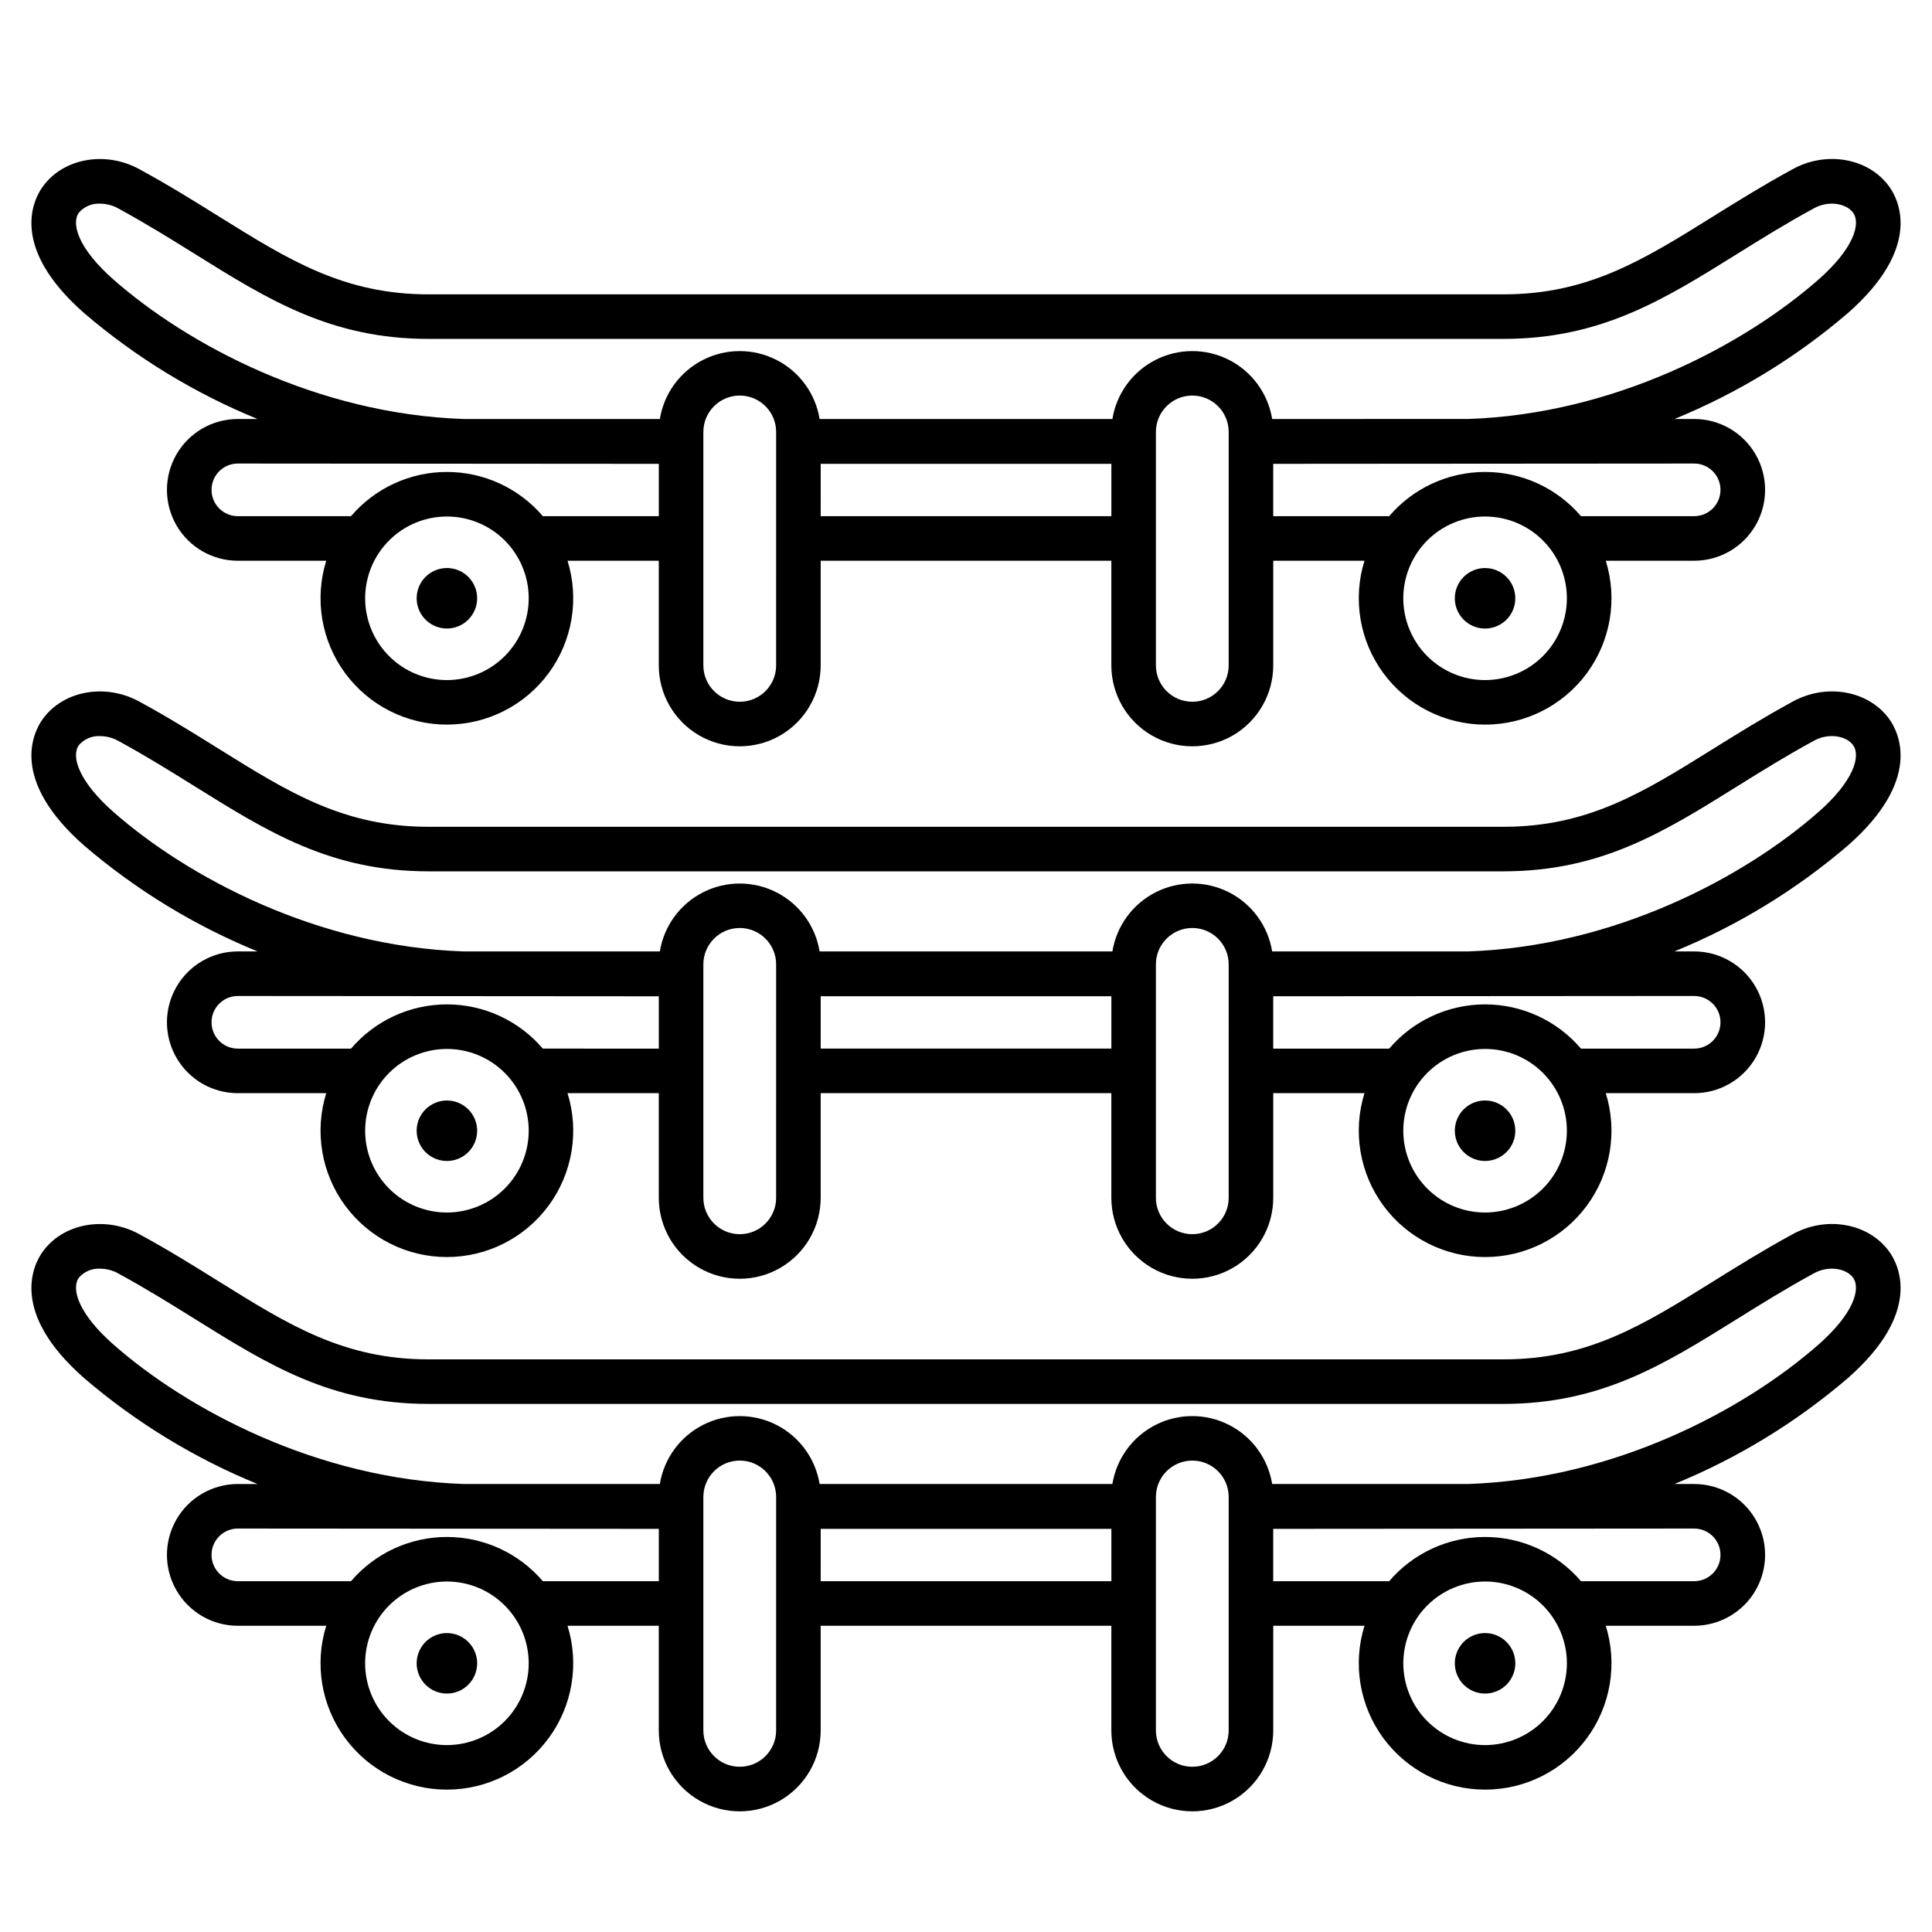
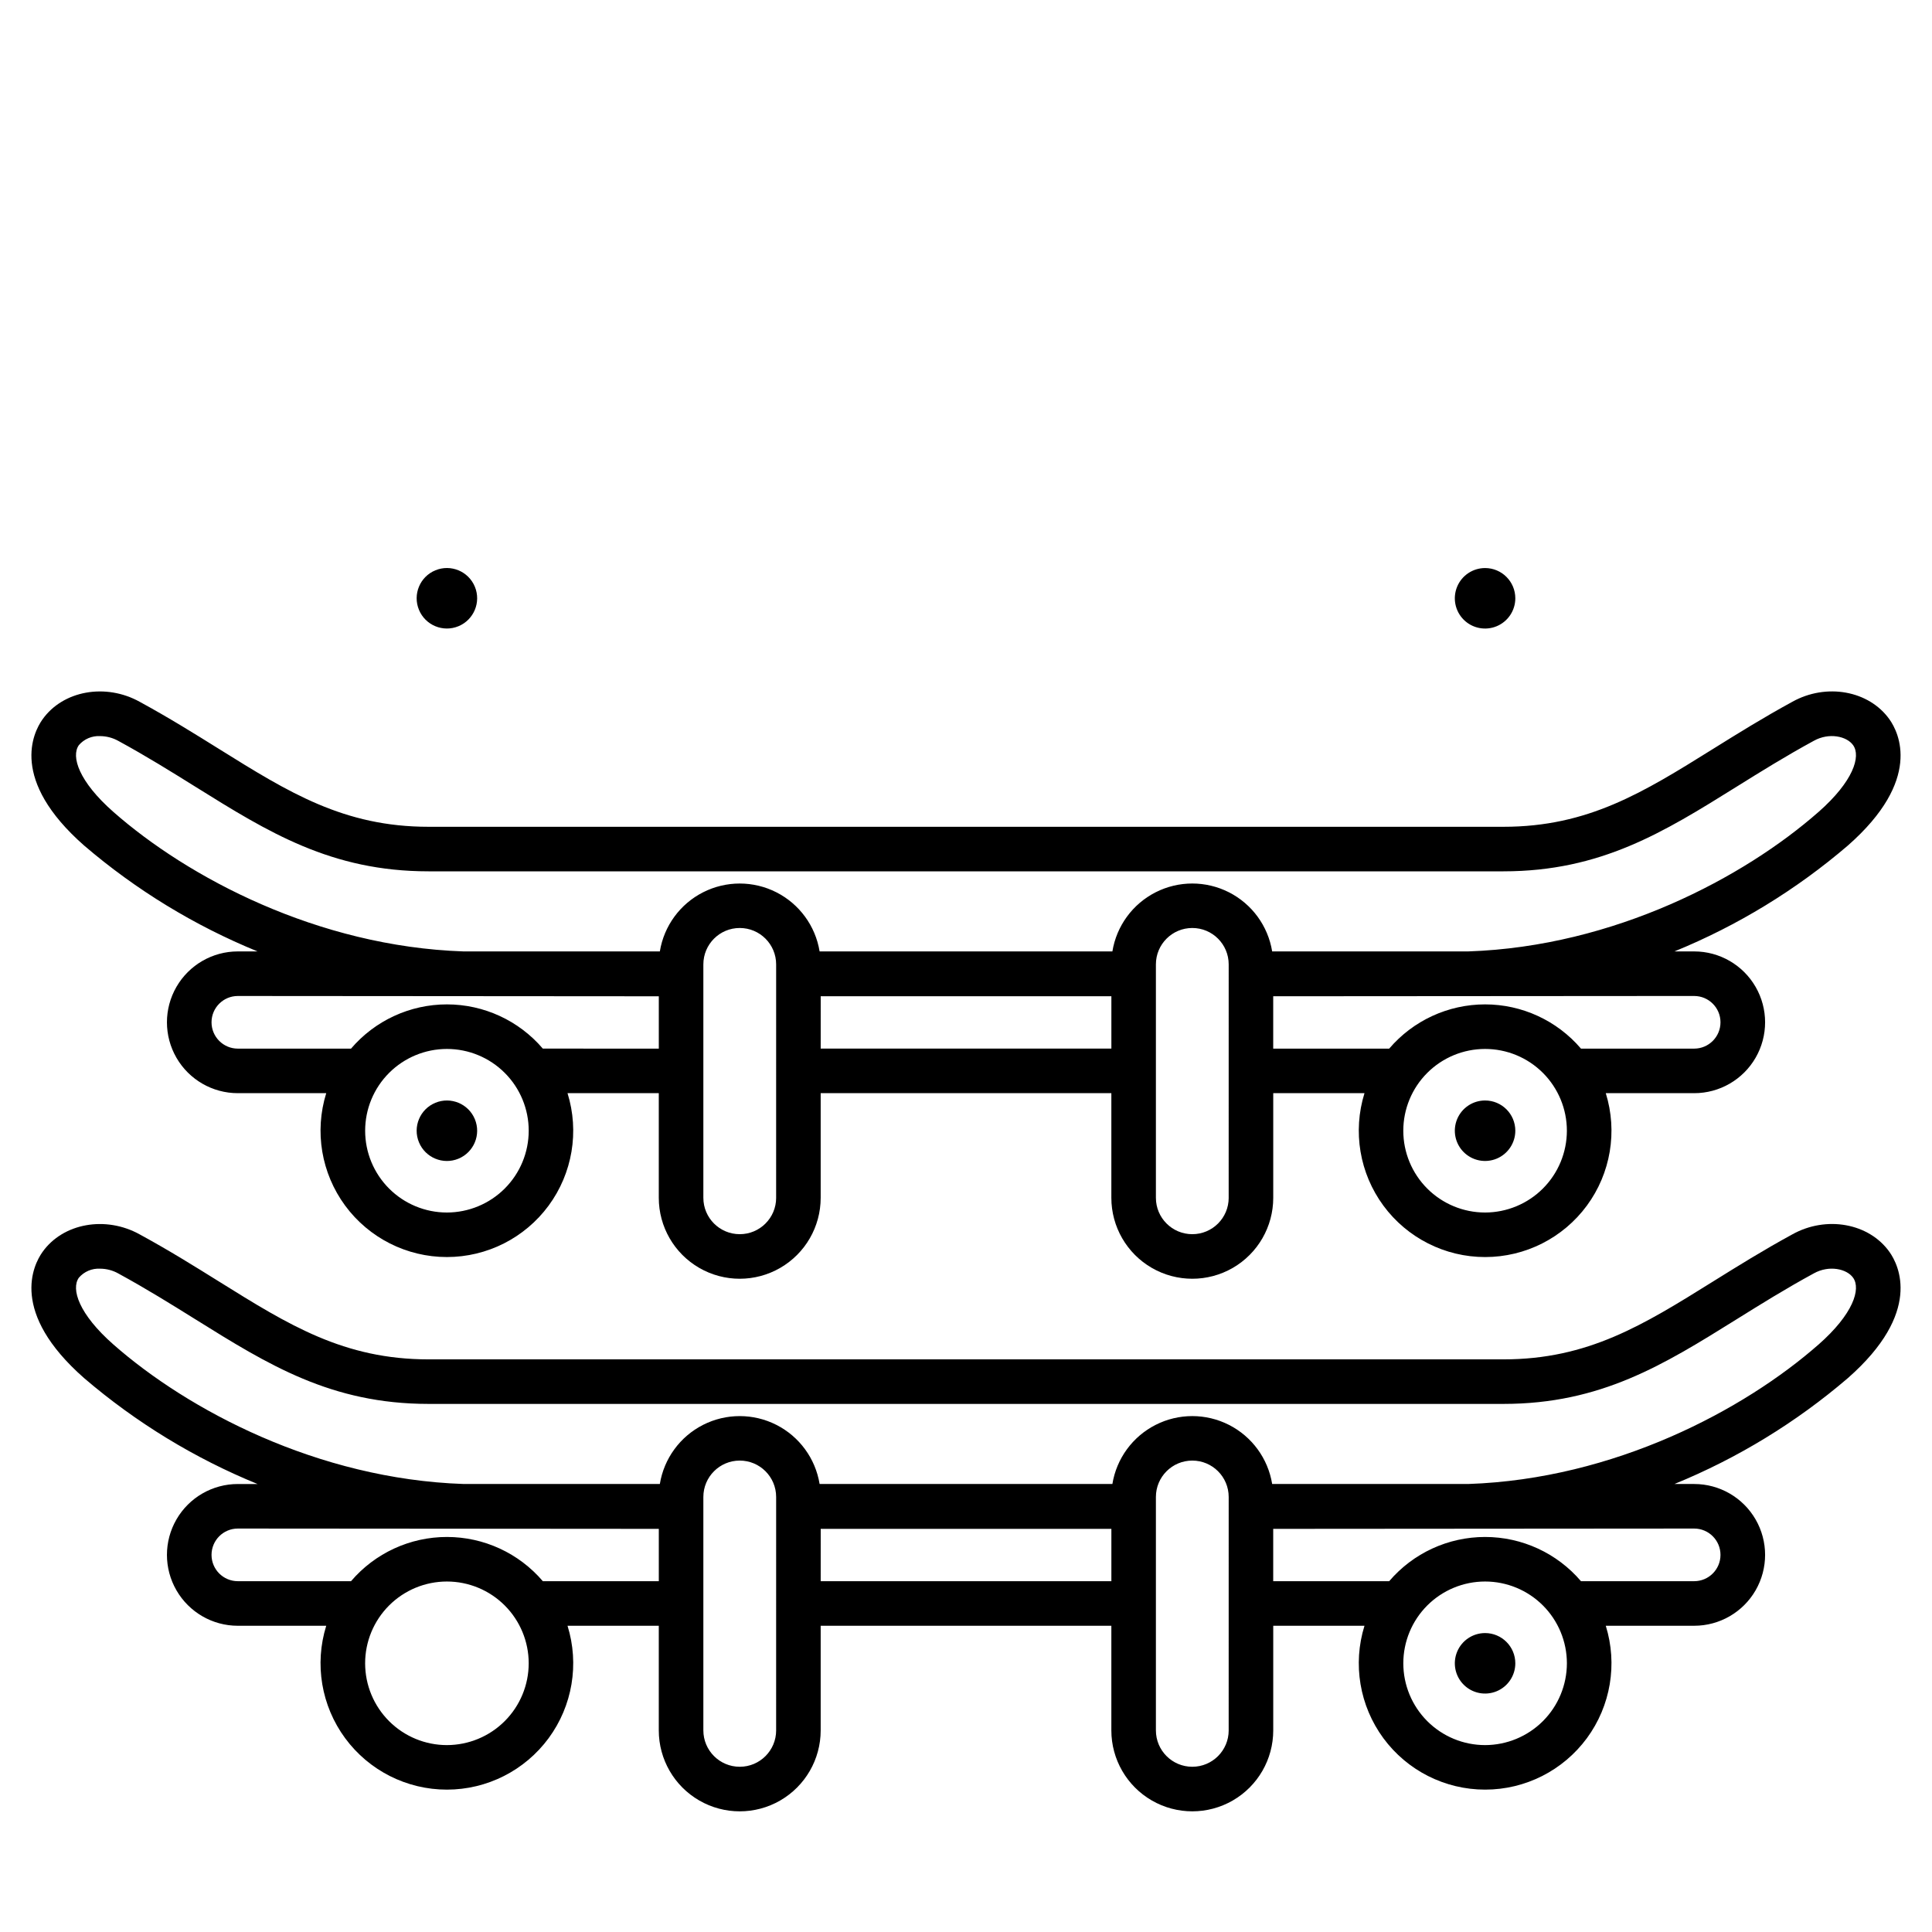
<svg xmlns="http://www.w3.org/2000/svg" fill="#000000" width="800px" height="800px" version="1.1" viewBox="144 144 512 512">
  <g>
-     <path d="m644.75 193.57c-5.422-7.676-16.77-9.715-25.781-4.68-7.731 4.215-14.5 8.434-21.047 12.512-18.469 11.512-33.055 20.605-55.488 20.605h-284.87c-22.43 0-37.02-9.094-55.488-20.605-6.547-4.078-13.312-8.297-20.992-12.48-9.066-5.066-20.414-3.023-25.836 4.648-2.43 3.434-8.793 15.973 11.051 33.41 13.719 11.75 29.234 21.223 45.953 28.059h-5.227c-6.711 0-12.91 3.578-16.266 9.391-3.356 5.809-3.356 12.969 0 18.781 3.356 5.812 9.555 9.391 16.266 9.391h23.43c-3.16 10.164-1.301 21.227 5.012 29.797 6.309 8.57 16.32 13.629 26.961 13.629 10.645 0 20.652-5.059 26.965-13.629 6.309-8.57 8.168-19.633 5.008-29.797h24.184v27.727c0 7.664 4.09 14.746 10.727 18.578 6.637 3.832 14.812 3.832 21.449 0 6.637-3.832 10.727-10.914 10.727-18.578v-27.727h77.031v27.727c0 7.664 4.09 14.746 10.727 18.578 6.637 3.832 14.816 3.832 21.453 0 6.637-3.832 10.723-10.914 10.723-18.578v-27.727h24.18c-3.16 10.164-1.301 21.227 5.008 29.797 6.312 8.57 16.32 13.633 26.965 13.633 10.645 0 20.652-5.062 26.965-13.633 6.309-8.57 8.168-19.633 5.008-29.797h23.438-0.004c6.711 0 12.914-3.578 16.27-9.391 3.356-5.812 3.356-12.973 0-18.781-3.356-5.812-9.559-9.391-16.27-9.391h-5.238c16.723-6.836 32.238-16.309 45.953-28.059 19.844-17.438 13.477-29.977 11.055-33.41zm-382.31 130.66c-5.746 0-11.262-2.285-15.324-6.348-4.066-4.066-6.348-9.578-6.348-15.328 0-5.746 2.281-11.262 6.348-15.324 4.062-4.066 9.578-6.348 15.324-6.348 5.75 0 11.262 2.281 15.328 6.348 4.062 4.062 6.348 9.578 6.348 15.324-0.008 5.746-2.293 11.258-6.356 15.32s-9.574 6.348-15.32 6.356zm25.414-43.438h0.004c-6.352-7.438-15.637-11.719-25.418-11.719-9.777 0-19.066 4.281-25.414 11.719h-29.996c-3.852 0-6.973-3.121-6.973-6.973 0-3.852 3.121-6.977 6.973-6.977l111.56 0.082v13.867zm61.828 39.535h0.004c0 5.328-4.32 9.645-9.645 9.645-5.324 0-9.645-4.316-9.645-9.645v-61.855c0-5.324 4.32-9.645 9.645-9.645 5.324 0 9.645 4.32 9.645 9.645zm11.809-39.535 0.004-13.871h77.031v13.867zm108.12 39.535h0.004c0 5.328-4.32 9.645-9.645 9.645s-9.645-4.316-9.645-9.645v-61.855c0-5.324 4.32-9.645 9.645-9.645s9.645 4.32 9.645 9.645zm67.953 3.902c-5.75 0-11.262-2.285-15.328-6.348-4.062-4.066-6.348-9.578-6.348-15.328 0-5.746 2.285-11.262 6.348-15.324 4.066-4.066 9.578-6.348 15.328-6.348s11.262 2.281 15.324 6.348c4.066 4.062 6.352 9.578 6.352 15.324-0.008 5.746-2.293 11.258-6.356 15.32-4.066 4.062-9.574 6.348-15.32 6.356zm55.41-57.387h-0.004c3.856 0 6.977 3.125 6.977 6.977 0 3.852-3.121 6.973-6.977 6.973h-29.992c-6.348-7.438-15.637-11.719-25.414-11.719s-19.066 4.281-25.414 11.719h-30.734v-13.871zm32.922-48.738c-19.629 17.246-53.988 35.621-92.781 36.93l-51.977 0.004c-1.102-6.754-5.359-12.578-11.461-15.676-6.106-3.098-13.316-3.098-19.418 0-6.106 3.098-10.363 8.922-11.465 15.676h-77.59c-1.102-6.754-5.359-12.578-11.461-15.672-6.102-3.098-13.316-3.098-19.418 0-6.102 3.094-10.359 8.918-11.461 15.672h-51.992c-38.793-1.305-73.152-19.68-92.777-36.93-9.262-8.137-11.297-14.766-9.207-17.723l-0.004-0.004c1.402-1.637 3.488-2.527 5.641-2.406 1.699 0.008 3.367 0.445 4.852 1.281 7.426 4.047 14.047 8.172 20.449 12.164 19.277 12.016 35.926 22.391 61.734 22.391h284.87c25.809 0 42.457-10.379 61.73-22.391 6.402-3.988 13.02-8.117 20.508-12.195 4.062-2.269 8.758-1.215 10.43 1.156 2.098 2.957 0.062 9.586-9.199 17.723z" />
    <path d="m269.84 299.48c1.691 4.09-0.25 8.777-4.34 10.473-4.09 1.695-8.777-0.25-10.469-4.34-1.695-4.086 0.246-8.777 4.336-10.469 4.09-1.695 8.777 0.246 10.473 4.336" />
    <path d="m537.56 294.54c-3.242 0-6.164 1.953-7.406 4.949-1.238 2.996-0.555 6.441 1.738 8.734s5.738 2.977 8.734 1.738c2.996-1.242 4.949-4.164 4.949-7.406 0-4.426-3.59-8.016-8.016-8.016z" />
    <path d="m644.75 334.67c-5.422-7.676-16.77-9.715-25.781-4.68-7.731 4.215-14.5 8.434-21.047 12.512-18.469 11.512-33.055 20.605-55.488 20.605h-284.87c-22.43 0-37.02-9.094-55.488-20.605-6.547-4.078-13.312-8.301-20.992-12.484-9.066-5.066-20.414-3.023-25.836 4.648-2.43 3.438-8.793 15.977 11.051 33.414 13.719 11.75 29.234 21.223 45.953 28.055h-5.227c-6.711 0-12.91 3.582-16.266 9.395-3.356 5.809-3.356 12.969 0 18.781 3.356 5.812 9.555 9.391 16.266 9.391h23.43c-3.16 10.164-1.301 21.223 5.012 29.797 6.309 8.57 16.32 13.629 26.961 13.629 10.645 0 20.652-5.059 26.965-13.629 6.309-8.574 8.168-19.633 5.008-29.797h24.184v27.727c0 7.664 4.09 14.746 10.727 18.578 6.637 3.832 14.812 3.832 21.449 0 6.637-3.832 10.727-10.914 10.727-18.578v-27.727h77.031v27.727c0 7.664 4.09 14.746 10.727 18.578 6.637 3.832 14.816 3.832 21.453 0 6.637-3.832 10.723-10.914 10.723-18.578v-27.727h24.18c-3.16 10.164-1.301 21.227 5.008 29.797 6.312 8.57 16.32 13.633 26.965 13.633 10.645 0 20.652-5.062 26.965-13.633 6.309-8.57 8.168-19.633 5.008-29.797h23.438-0.004c6.711 0 12.914-3.578 16.27-9.391 3.356-5.812 3.356-12.973 0-18.781-3.356-5.812-9.559-9.395-16.27-9.395h-5.238c16.723-6.832 32.238-16.305 45.953-28.055 19.844-17.438 13.477-29.977 11.055-33.41zm-382.31 130.66c-5.746 0-11.262-2.285-15.324-6.348-4.066-4.066-6.348-9.578-6.348-15.328 0-5.746 2.281-11.262 6.348-15.324 4.066-4.066 9.578-6.348 15.328-6.348 5.746 0 11.258 2.281 15.324 6.348 4.066 4.066 6.348 9.578 6.348 15.328-0.008 5.746-2.293 11.254-6.356 15.316s-9.574 6.348-15.32 6.356zm25.414-43.438 0.004 0.004c-6.352-7.438-15.637-11.723-25.418-11.723-9.777 0-19.066 4.285-25.414 11.723h-29.996c-3.852 0-6.973-3.125-6.973-6.977 0-3.852 3.121-6.973 6.973-6.973l111.56 0.082v13.867zm61.828 39.535 0.004 0.004c0 5.324-4.32 9.641-9.645 9.641-5.324 0-9.645-4.316-9.645-9.641v-61.859c0-5.328 4.32-9.645 9.645-9.645 5.324 0 9.645 4.316 9.645 9.645zm11.809-39.535 0.004-13.871h77.031v13.867zm108.12 39.535 0.004 0.004c0 5.324-4.32 9.641-9.645 9.641s-9.645-4.316-9.645-9.641v-61.859c0-5.328 4.32-9.645 9.645-9.645s9.645 4.316 9.645 9.645zm67.953 3.902c-5.75 0-11.262-2.285-15.328-6.348-4.062-4.066-6.348-9.578-6.348-15.328 0-5.746 2.285-11.262 6.348-15.324 4.066-4.066 9.578-6.348 15.328-6.348s11.262 2.281 15.328 6.348c4.062 4.066 6.348 9.578 6.348 15.328-0.008 5.746-2.293 11.254-6.356 15.316-4.066 4.062-9.574 6.348-15.32 6.356zm55.41-57.387-0.004 0.004c3.856 0 6.977 3.121 6.977 6.973 0 3.852-3.121 6.977-6.977 6.977h-29.992c-6.348-7.438-15.637-11.723-25.414-11.723s-19.066 4.285-25.414 11.723h-30.734v-13.875zm32.922-48.738c-19.629 17.246-53.988 35.621-92.781 36.93l-51.977 0.004c-1.102-6.754-5.359-12.578-11.461-15.676-6.106-3.098-13.316-3.098-19.418 0-6.106 3.098-10.363 8.922-11.465 15.676h-77.59c-1.102-6.754-5.359-12.574-11.461-15.672-6.102-3.098-13.316-3.098-19.418 0-6.102 3.098-10.359 8.918-11.461 15.672h-51.992c-38.793-1.305-73.152-19.68-92.777-36.93-9.262-8.137-11.297-14.762-9.207-17.723h-0.004c1.402-1.641 3.488-2.527 5.641-2.41 1.699 0.008 3.367 0.449 4.852 1.281 7.43 4.047 14.047 8.176 20.449 12.164 19.277 12.016 35.926 22.391 61.734 22.391h284.87c25.809 0 42.457-10.375 61.73-22.391 6.402-3.988 13.02-8.117 20.508-12.195 4.062-2.269 8.758-1.215 10.43 1.156 2.098 2.957 0.062 9.582-9.199 17.723z" />
    <path d="m269.84 440.59c1.695 4.09-0.25 8.777-4.34 10.473-4.086 1.691-8.777-0.25-10.469-4.34-1.695-4.086 0.246-8.777 4.336-10.469 4.09-1.695 8.777 0.246 10.473 4.336" />
    <path d="m537.56 435.64c-3.242 0-6.164 1.953-7.406 4.945-1.238 2.996-0.555 6.445 1.738 8.734 2.293 2.293 5.742 2.981 8.734 1.738 2.996-1.242 4.949-4.164 4.949-7.406 0-4.426-3.59-8.012-8.016-8.012z" />
    <path d="m644.75 475.81c-5.422-7.676-16.77-9.715-25.781-4.68-7.731 4.215-14.5 8.434-21.047 12.512-18.469 11.512-33.055 20.605-55.488 20.605h-284.87c-22.43 0-37.02-9.094-55.488-20.605-6.547-4.078-13.312-8.297-20.992-12.48-9.066-5.066-20.414-3.023-25.836 4.648-2.43 3.43-8.793 15.973 11.051 33.41 13.719 11.75 29.234 21.227 45.953 28.059h-5.227c-6.711 0-12.91 3.578-16.266 9.391-3.356 5.812-3.356 12.973 0 18.781 3.356 5.812 9.555 9.395 16.266 9.395h23.43c-3.16 10.16-1.301 21.223 5.012 29.793 6.309 8.57 16.32 13.633 26.961 13.633 10.645 0 20.652-5.062 26.965-13.633 6.309-8.57 8.168-19.633 5.008-29.793h24.184v27.727c0 7.664 4.09 14.746 10.727 18.578 6.637 3.832 14.812 3.832 21.449 0 6.637-3.832 10.727-10.914 10.727-18.578v-27.73h77.031v27.727c0 7.664 4.09 14.746 10.727 18.578 6.637 3.832 14.816 3.832 21.453 0 6.637-3.832 10.723-10.914 10.723-18.578v-27.727h24.18c-3.16 10.164-1.301 21.223 5.008 29.797 6.312 8.57 16.32 13.629 26.965 13.629 10.645 0 20.652-5.059 26.965-13.629 6.309-8.574 8.168-19.633 5.008-29.797h23.438-0.004c6.711 0 12.914-3.578 16.27-9.391 3.356-5.812 3.356-12.973 0-18.781-3.356-5.812-9.559-9.395-16.27-9.395h-5.238c16.719-6.832 32.234-16.305 45.949-28.055 19.848-17.438 13.48-29.98 11.059-33.41zm-382.31 130.66c-5.746 0-11.262-2.281-15.328-6.348-4.062-4.062-6.348-9.574-6.348-15.324-0.004-5.75 2.281-11.262 6.344-15.328 4.066-4.066 9.578-6.348 15.324-6.352 5.75 0 11.266 2.285 15.328 6.348 4.066 4.062 6.352 9.578 6.352 15.324-0.004 5.746-2.289 11.258-6.352 15.32-4.062 4.066-9.574 6.352-15.32 6.359zm25.414-43.438h0.004c-6.352-7.438-15.637-11.719-25.418-11.719-9.777 0-19.066 4.281-25.414 11.719h-29.996c-3.852 0-6.973-3.121-6.973-6.973s3.121-6.977 6.973-6.977l111.56 0.082v13.867zm61.828 39.535h0.004c0 5.328-4.32 9.645-9.645 9.645-5.324 0-9.645-4.316-9.645-9.645v-61.852c0-5.328 4.32-9.645 9.645-9.645 5.324 0 9.645 4.316 9.645 9.645zm11.809-39.535 0.004-13.867h77.031v13.867zm108.12 39.535h0.004c0 5.328-4.32 9.645-9.645 9.645s-9.645-4.316-9.645-9.645v-61.852c0-5.328 4.32-9.645 9.645-9.645s9.645 4.316 9.645 9.645zm67.953 3.902c-5.75 0-11.262-2.285-15.324-6.352s-6.348-9.578-6.348-15.324c0-5.75 2.285-11.262 6.348-15.328 4.066-4.062 9.578-6.348 15.328-6.348 5.746 0 11.262 2.285 15.324 6.348 4.066 4.066 6.348 9.578 6.352 15.324-0.008 5.75-2.293 11.262-6.356 15.324-4.066 4.062-9.578 6.348-15.324 6.356zm55.41-57.387h-0.004c3.856 0 6.977 3.125 6.977 6.977s-3.121 6.973-6.977 6.973h-29.992c-6.348-7.438-15.637-11.719-25.414-11.719s-19.066 4.281-25.414 11.719h-30.734v-13.867zm32.922-48.738c-19.629 17.246-53.988 35.621-92.781 36.93h-51.977c-1.102-6.754-5.359-12.574-11.461-15.672-6.106-3.098-13.316-3.098-19.418 0-6.106 3.098-10.363 8.918-11.465 15.672h-77.59c-1.102-6.75-5.359-12.574-11.461-15.672-6.102-3.094-13.316-3.094-19.418 0-6.102 3.098-10.359 8.922-11.461 15.672h-51.992c-38.793-1.305-73.152-19.68-92.777-36.93-9.262-8.137-11.297-14.762-9.207-17.723h-0.004c1.402-1.637 3.488-2.527 5.641-2.406 1.699 0.004 3.367 0.445 4.852 1.281 7.43 4.051 14.047 8.176 20.449 12.164 19.277 12.016 35.926 22.391 61.734 22.391h284.87c25.809 0 42.457-10.379 61.73-22.391 6.402-3.988 13.02-8.117 20.508-12.195 4.062-2.269 8.758-1.215 10.43 1.156 2.098 2.961 0.062 9.586-9.199 17.727z" />
-     <path d="m269.84 581.73c1.695 4.09-0.25 8.777-4.336 10.473-4.09 1.691-8.781-0.25-10.473-4.34-1.695-4.09 0.246-8.777 4.336-10.469 4.09-1.695 8.777 0.246 10.473 4.336" />
    <path d="m537.56 576.78c-3.242 0-6.164 1.953-7.406 4.949-1.238 2.996-0.555 6.441 1.738 8.734 2.293 2.293 5.738 2.977 8.734 1.738 2.996-1.242 4.949-4.164 4.949-7.406 0-4.426-3.59-8.016-8.016-8.016z" />
  </g>
</svg>